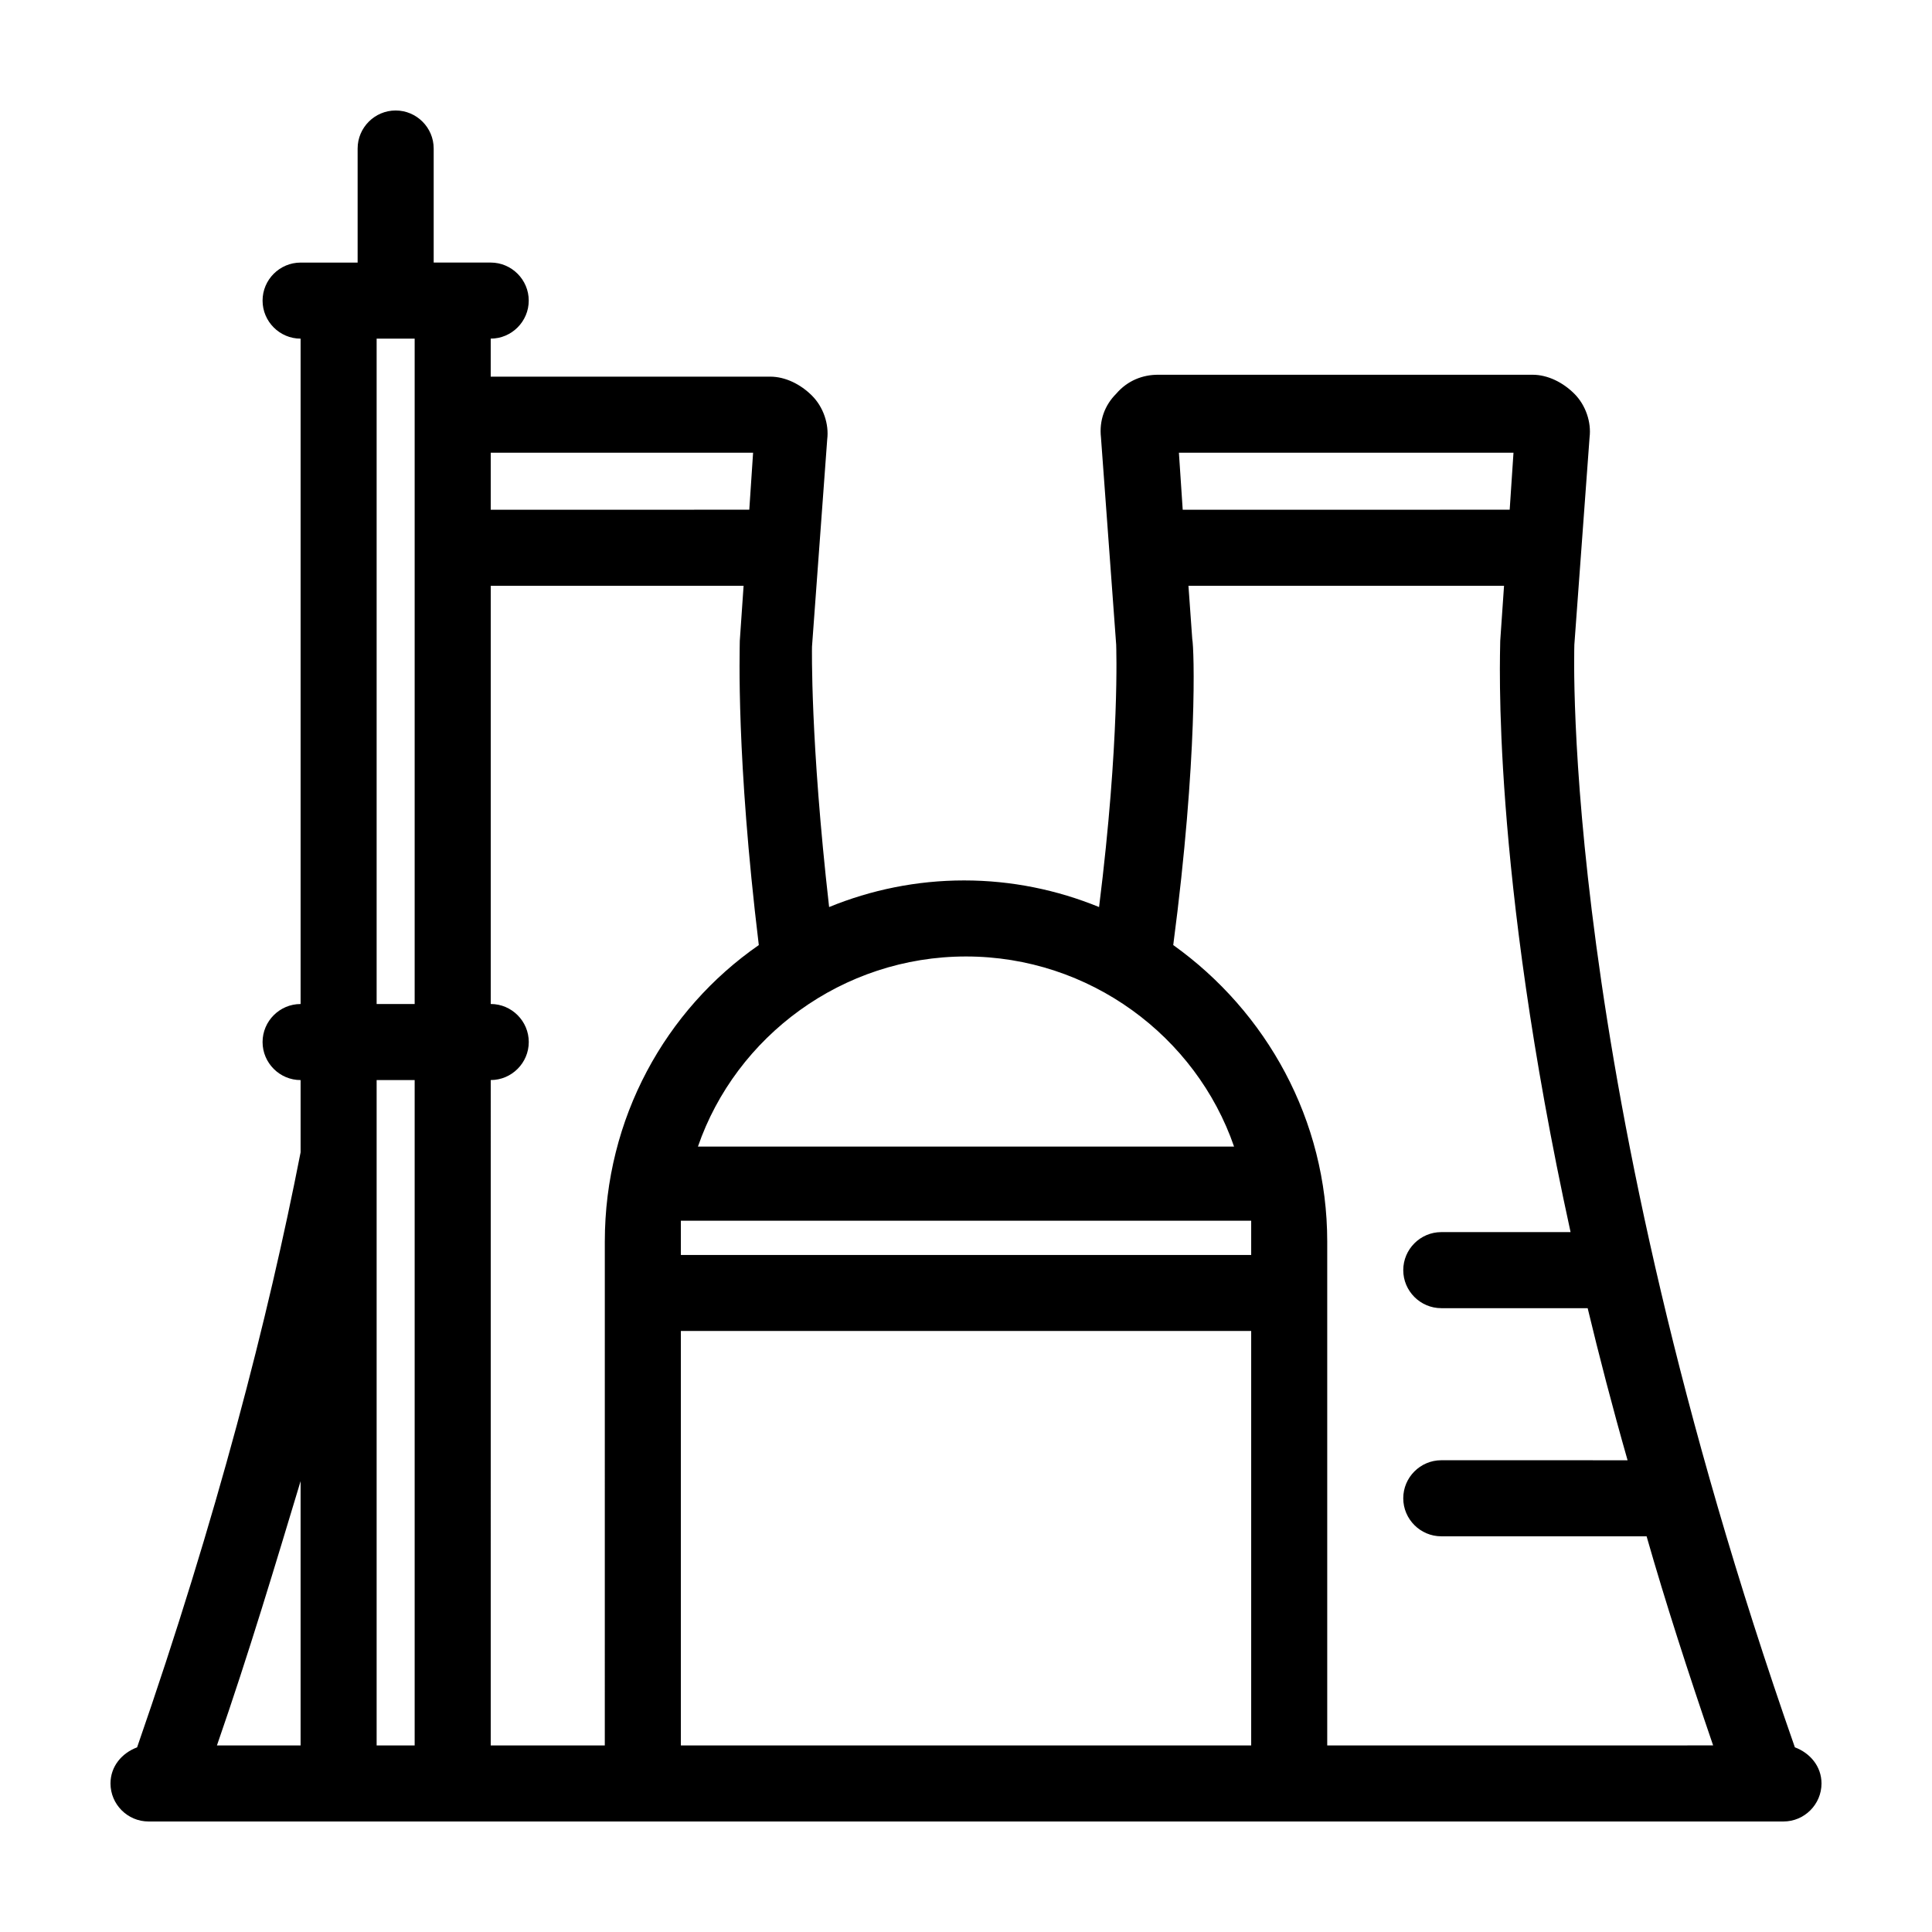
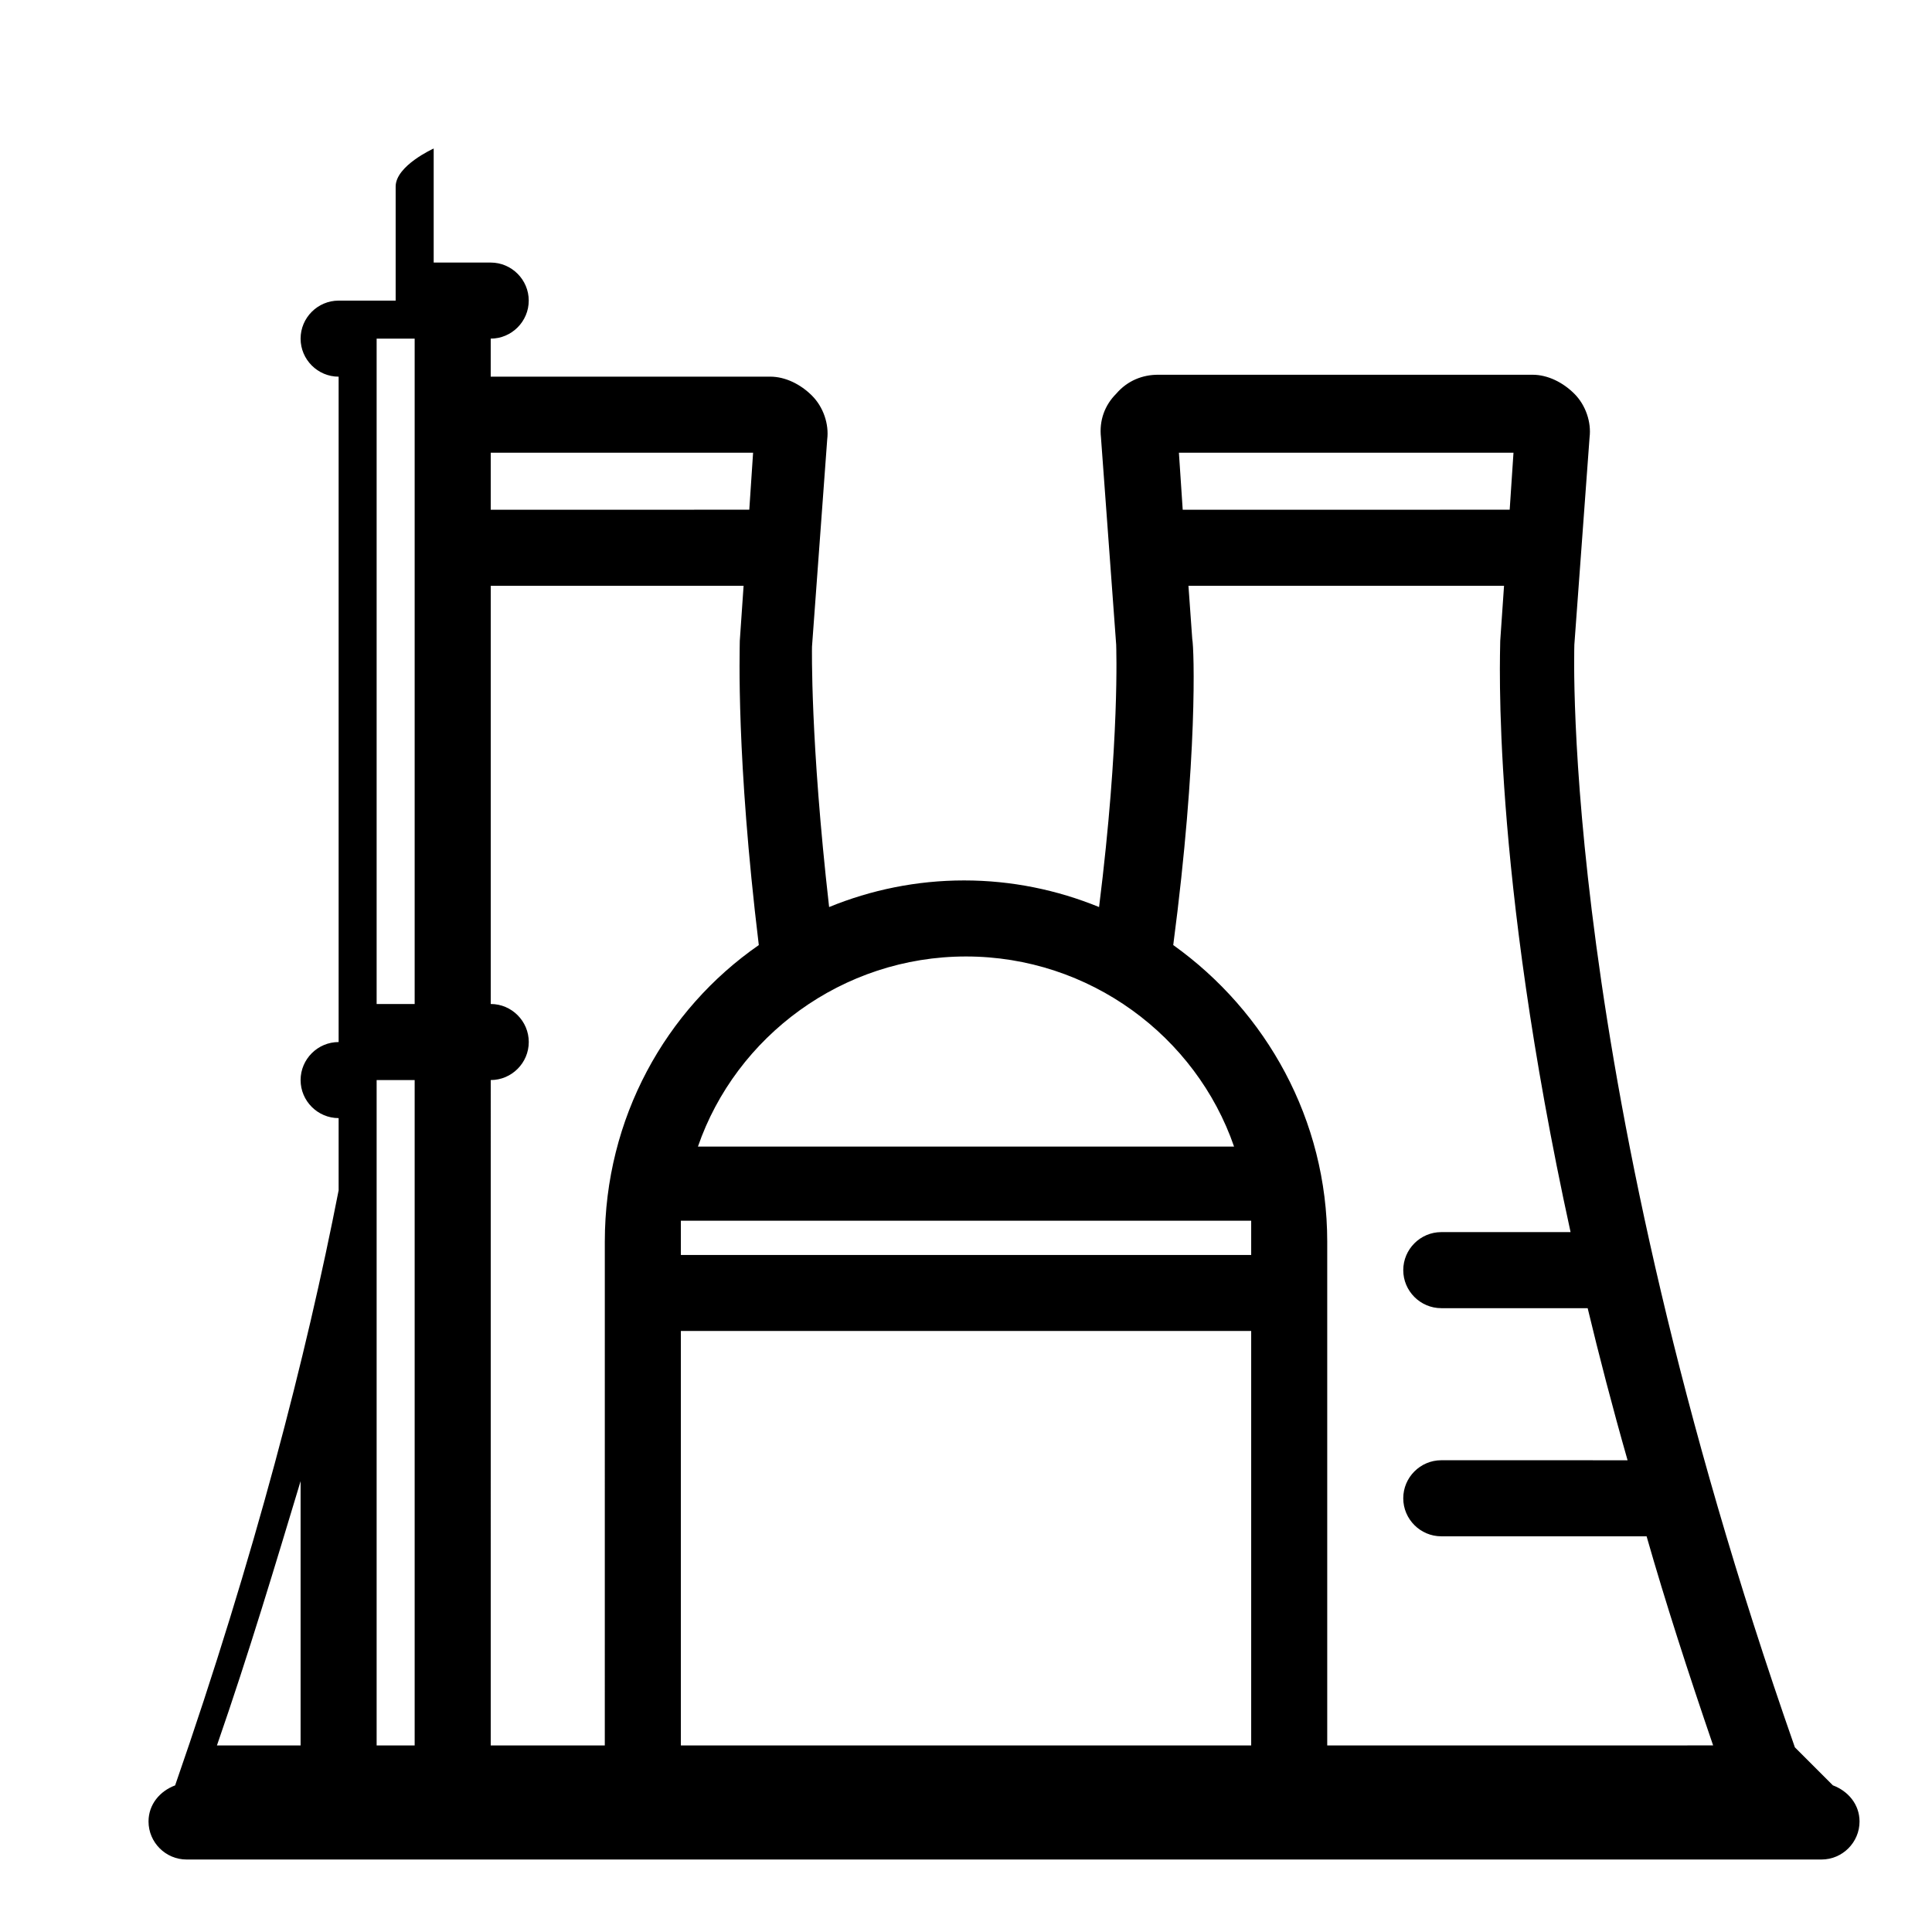
<svg xmlns="http://www.w3.org/2000/svg" fill="#000000" width="800px" height="800px" version="1.1" viewBox="144 144 512 512">
-   <path d="m619.66 607.06c-62.473-178.35-58.441-291.2-58.441-292.21l4.031-54.914c0.504-4.031-1.008-8.566-4.031-11.586-3.023-3.023-7.055-5.039-11.082-5.039h-99.254c-4.031 0-8.062 1.512-11.082 5.039-3.023 3.023-4.535 7.055-4.031 11.586l4.031 54.914c0 0.504 1.008 25.191-4.535 69.527-11.082-4.535-23.176-7.055-35.77-7.055s-24.688 2.519-35.77 7.055c-5.039-44.336-4.535-69.023-4.535-69.023l4.031-54.914c0.504-4.031-1.008-8.566-4.031-11.586-3.023-3.023-7.055-5.039-11.082-5.039h-74.062v-10.078c5.543 0 10.078-4.535 10.078-10.078 0-5.543-4.535-10.078-10.078-10.078h-15.113v-30.223c0-5.543-4.535-10.078-10.078-10.078s-10.078 4.535-10.078 10.078v30.23h-15.113c-5.543 0-10.078 4.535-10.078 10.078s4.535 10.078 10.078 10.078v176.33c-5.543 0-10.078 4.535-10.078 10.078s4.535 10.078 10.078 10.078v19.145c-8.566 43.832-22.168 96.73-43.328 157.69-4.027 1.504-7.051 5.031-7.051 9.566 0 5.543 4.535 10.078 10.078 10.078h433.28c5.543 0 10.078-4.535 10.078-10.078-0.008-4.535-3.027-8.062-7.059-9.574zm-396-0.504h-22.168c8.566-24.688 15.617-48.367 22.168-70.031zm30.23 0h-10.078v-176.33h10.078zm0-196.48h-10.078v-176.33h10.078zm291.2-146.11-1.008 15.113-86.652 0.004-1.008-15.113zm-145.09 133.51c32.746 0 60.961 21.16 71.039 50.383l-142.08-0.004c10.078-29.219 38.289-50.379 71.039-50.379zm-125.95-133.51h69.527l-1.008 15.113-68.52 0.004zm30.227 342.59h-30.23l0.004-176.33c5.543 0 10.078-4.535 10.078-10.078 0-5.543-4.535-10.078-10.078-10.078v-110.83h67.008l-1.008 14.609c0 2.519-1.008 30.73 5.039 80.609-24.688 17.129-40.809 45.848-40.809 78.594zm171.3 0h-151.14v-109.83h151.14zm0-129.98h-151.14v-4.031-5.039h151.14v5.039zm20.152 129.98v-133.51c0-32.242-16.121-60.961-40.809-78.594 6.551-49.879 5.543-78.594 5.039-81.113l-1.008-14.105h83.633l-1.008 14.609c0 3.527-2.519 59.953 18.641 156.68h-34.262c-5.543 0-10.078 4.535-10.078 10.078s4.535 10.078 10.078 10.078h38.793c3.023 12.594 6.551 26.199 10.578 40.305l-49.371-0.004c-5.543 0-10.078 4.535-10.078 10.078 0 5.543 4.535 10.078 10.078 10.078h54.41c5.039 17.633 11.082 36.273 17.633 55.418z" />
+   <path d="m619.66 607.06c-62.473-178.35-58.441-291.2-58.441-292.21l4.031-54.914c0.504-4.031-1.008-8.566-4.031-11.586-3.023-3.023-7.055-5.039-11.082-5.039h-99.254c-4.031 0-8.062 1.512-11.082 5.039-3.023 3.023-4.535 7.055-4.031 11.586l4.031 54.914c0 0.504 1.008 25.191-4.535 69.527-11.082-4.535-23.176-7.055-35.77-7.055s-24.688 2.519-35.77 7.055c-5.039-44.336-4.535-69.023-4.535-69.023l4.031-54.914c0.504-4.031-1.008-8.566-4.031-11.586-3.023-3.023-7.055-5.039-11.082-5.039h-74.062v-10.078c5.543 0 10.078-4.535 10.078-10.078 0-5.543-4.535-10.078-10.078-10.078h-15.113v-30.223s-10.078 4.535-10.078 10.078v30.23h-15.113c-5.543 0-10.078 4.535-10.078 10.078s4.535 10.078 10.078 10.078v176.33c-5.543 0-10.078 4.535-10.078 10.078s4.535 10.078 10.078 10.078v19.145c-8.566 43.832-22.168 96.73-43.328 157.69-4.027 1.504-7.051 5.031-7.051 9.566 0 5.543 4.535 10.078 10.078 10.078h433.28c5.543 0 10.078-4.535 10.078-10.078-0.008-4.535-3.027-8.062-7.059-9.574zm-396-0.504h-22.168c8.566-24.688 15.617-48.367 22.168-70.031zm30.23 0h-10.078v-176.33h10.078zm0-196.48h-10.078v-176.33h10.078zm291.2-146.11-1.008 15.113-86.652 0.004-1.008-15.113zm-145.09 133.51c32.746 0 60.961 21.16 71.039 50.383l-142.08-0.004c10.078-29.219 38.289-50.379 71.039-50.379zm-125.95-133.51h69.527l-1.008 15.113-68.52 0.004zm30.227 342.59h-30.23l0.004-176.33c5.543 0 10.078-4.535 10.078-10.078 0-5.543-4.535-10.078-10.078-10.078v-110.83h67.008l-1.008 14.609c0 2.519-1.008 30.73 5.039 80.609-24.688 17.129-40.809 45.848-40.809 78.594zm171.3 0h-151.14v-109.83h151.14zm0-129.98h-151.14v-4.031-5.039h151.14v5.039zm20.152 129.98v-133.51c0-32.242-16.121-60.961-40.809-78.594 6.551-49.879 5.543-78.594 5.039-81.113l-1.008-14.105h83.633l-1.008 14.609c0 3.527-2.519 59.953 18.641 156.68h-34.262c-5.543 0-10.078 4.535-10.078 10.078s4.535 10.078 10.078 10.078h38.793c3.023 12.594 6.551 26.199 10.578 40.305l-49.371-0.004c-5.543 0-10.078 4.535-10.078 10.078 0 5.543 4.535 10.078 10.078 10.078h54.41c5.039 17.633 11.082 36.273 17.633 55.418z" />
</svg>